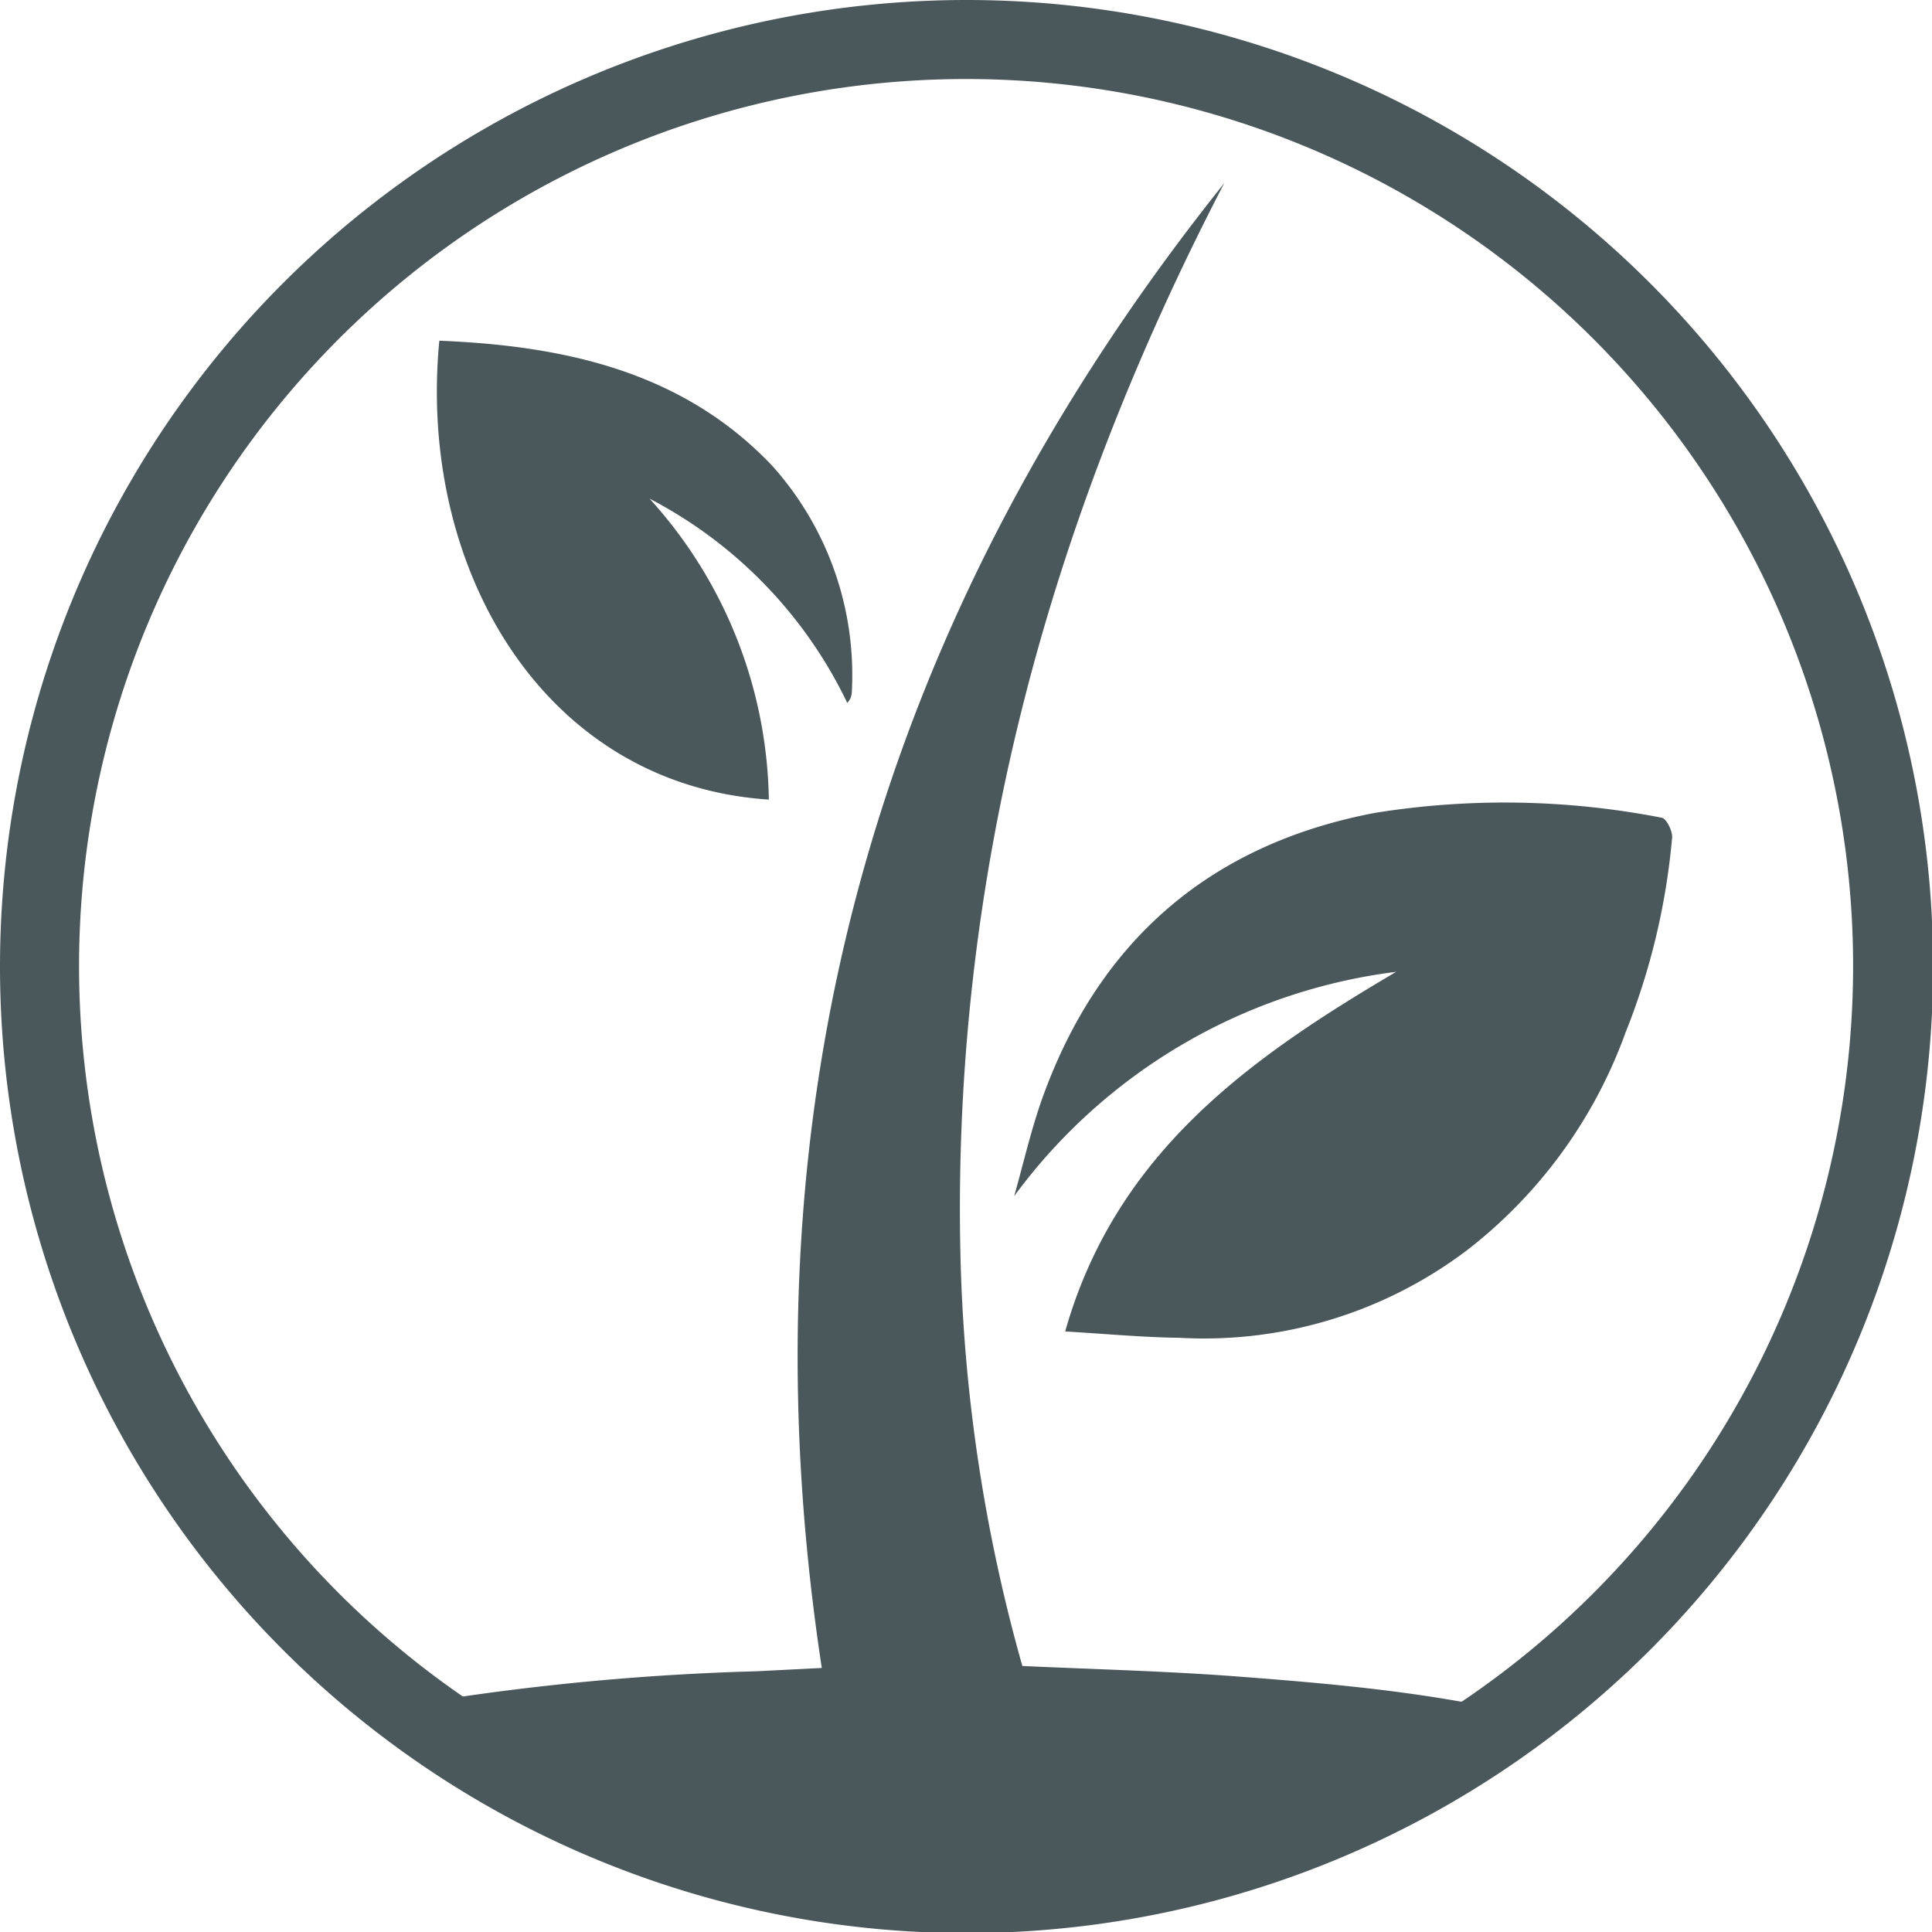
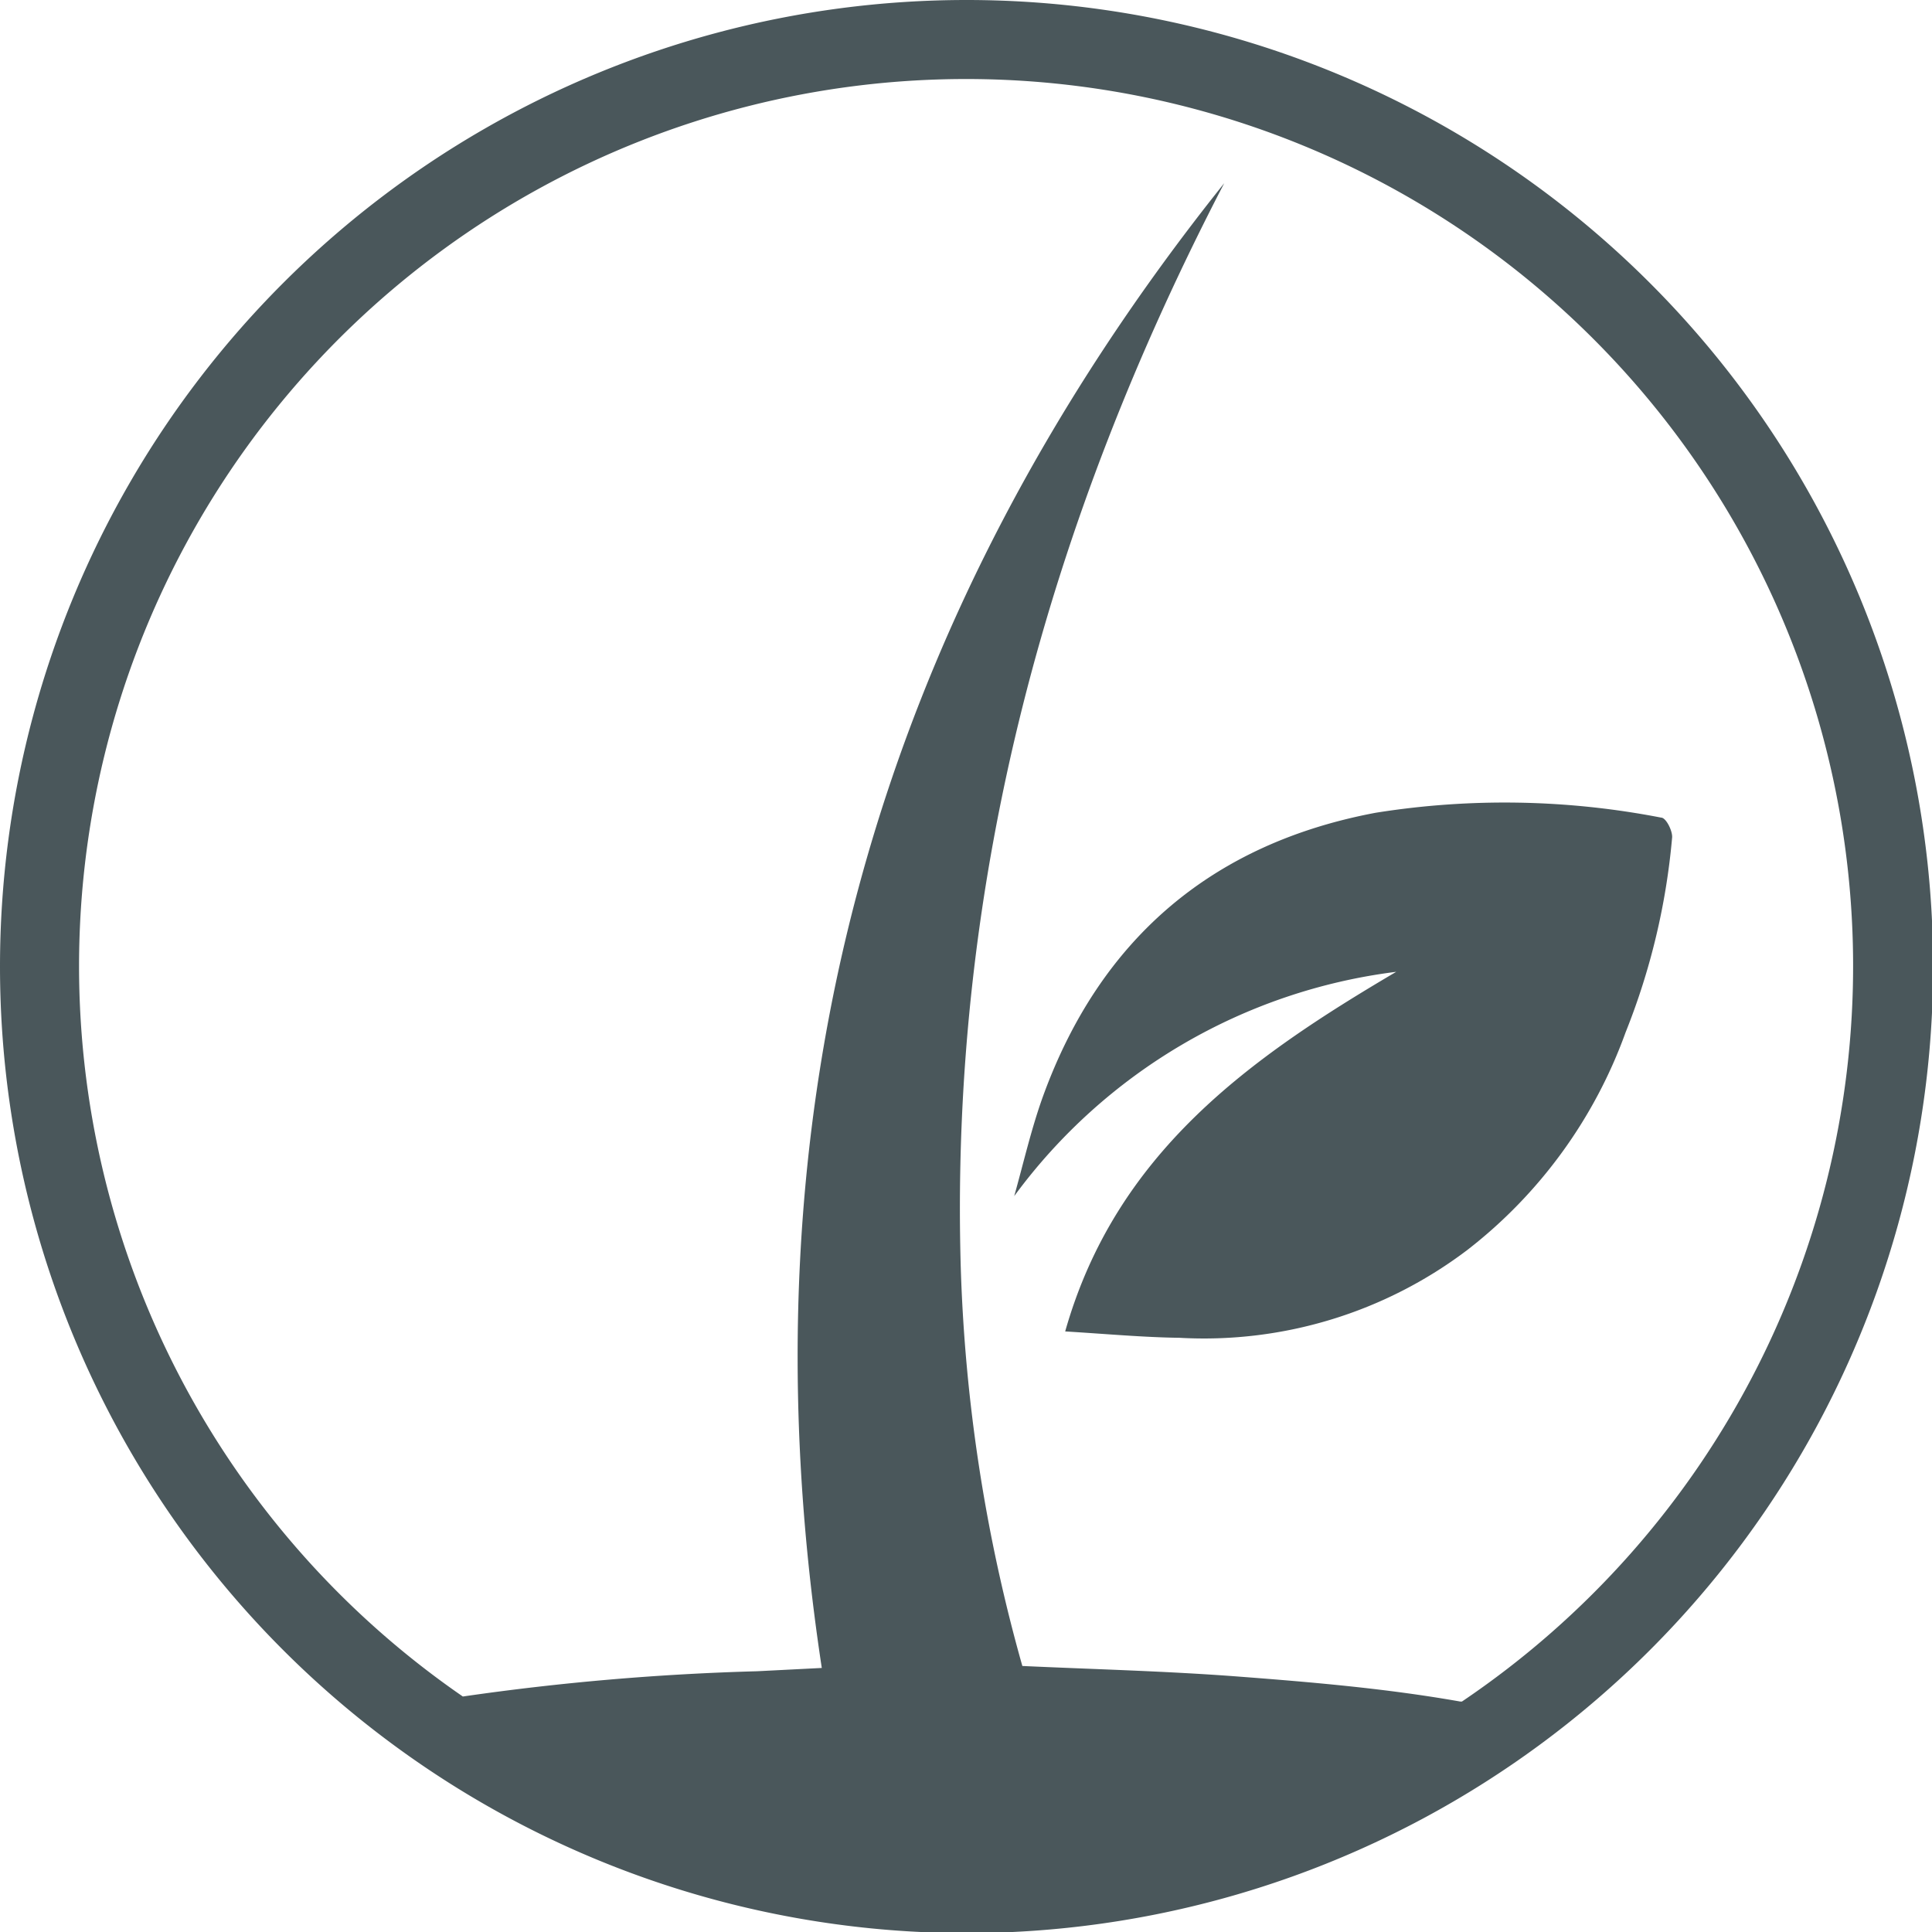
<svg xmlns="http://www.w3.org/2000/svg" viewBox="0 0 87.95 87.95">
  <defs>
    <style>.cls-1{fill:#4a575b;}</style>
  </defs>
  <g id="Layer_2" data-name="Layer 2">
    <g id="icons">
      <path class="cls-1" d="M44,0A44,44,0,1,1,0,44,44,44,0,0,1,44,0ZM66.55,77.46a40.38,40.38,0,1,0-45.48-.23v0a115.16,115.16,0,0,1,13.39-1.15l2.95-.15C33.55,50.53,39.9,28.15,55.73,8.34c-8,15.4-12.46,31.67-12,49.13a75.2,75.2,0,0,0,2.81,18.37c3.26.15,6.47.23,9.68.47,3.43.26,6.87.55,10.26,1.15Z" />
      <path class="cls-1" d="M48.49,60.61c2.31-8.14,8.41-12.45,15.07-16.37A25.5,25.5,0,0,0,46.17,54.45c.43-1.53.78-3.08,1.32-4.57C50.09,42.74,55.18,38.4,62.62,37a37.3,37.3,0,0,1,13,.22c.22,0,.52.6.5.9A31.21,31.21,0,0,1,74,47a21.93,21.93,0,0,1-7.2,9.9,19.85,19.85,0,0,1-13.11,4C52.08,60.88,50.44,60.73,48.49,60.61Z" />
-       <path class="cls-1" d="M38.57,32a20.43,20.43,0,0,0-9-9.3A20.83,20.83,0,0,1,35,36.4C24.7,35.72,19,25.81,20,15.51c5.68.23,11.07,1.39,15.15,5.69a14.26,14.26,0,0,1,3.63,10.24,1,1,0,0,1-.06.34A1.07,1.07,0,0,1,38.57,32Z" />
    </g>
  </g>
</svg>